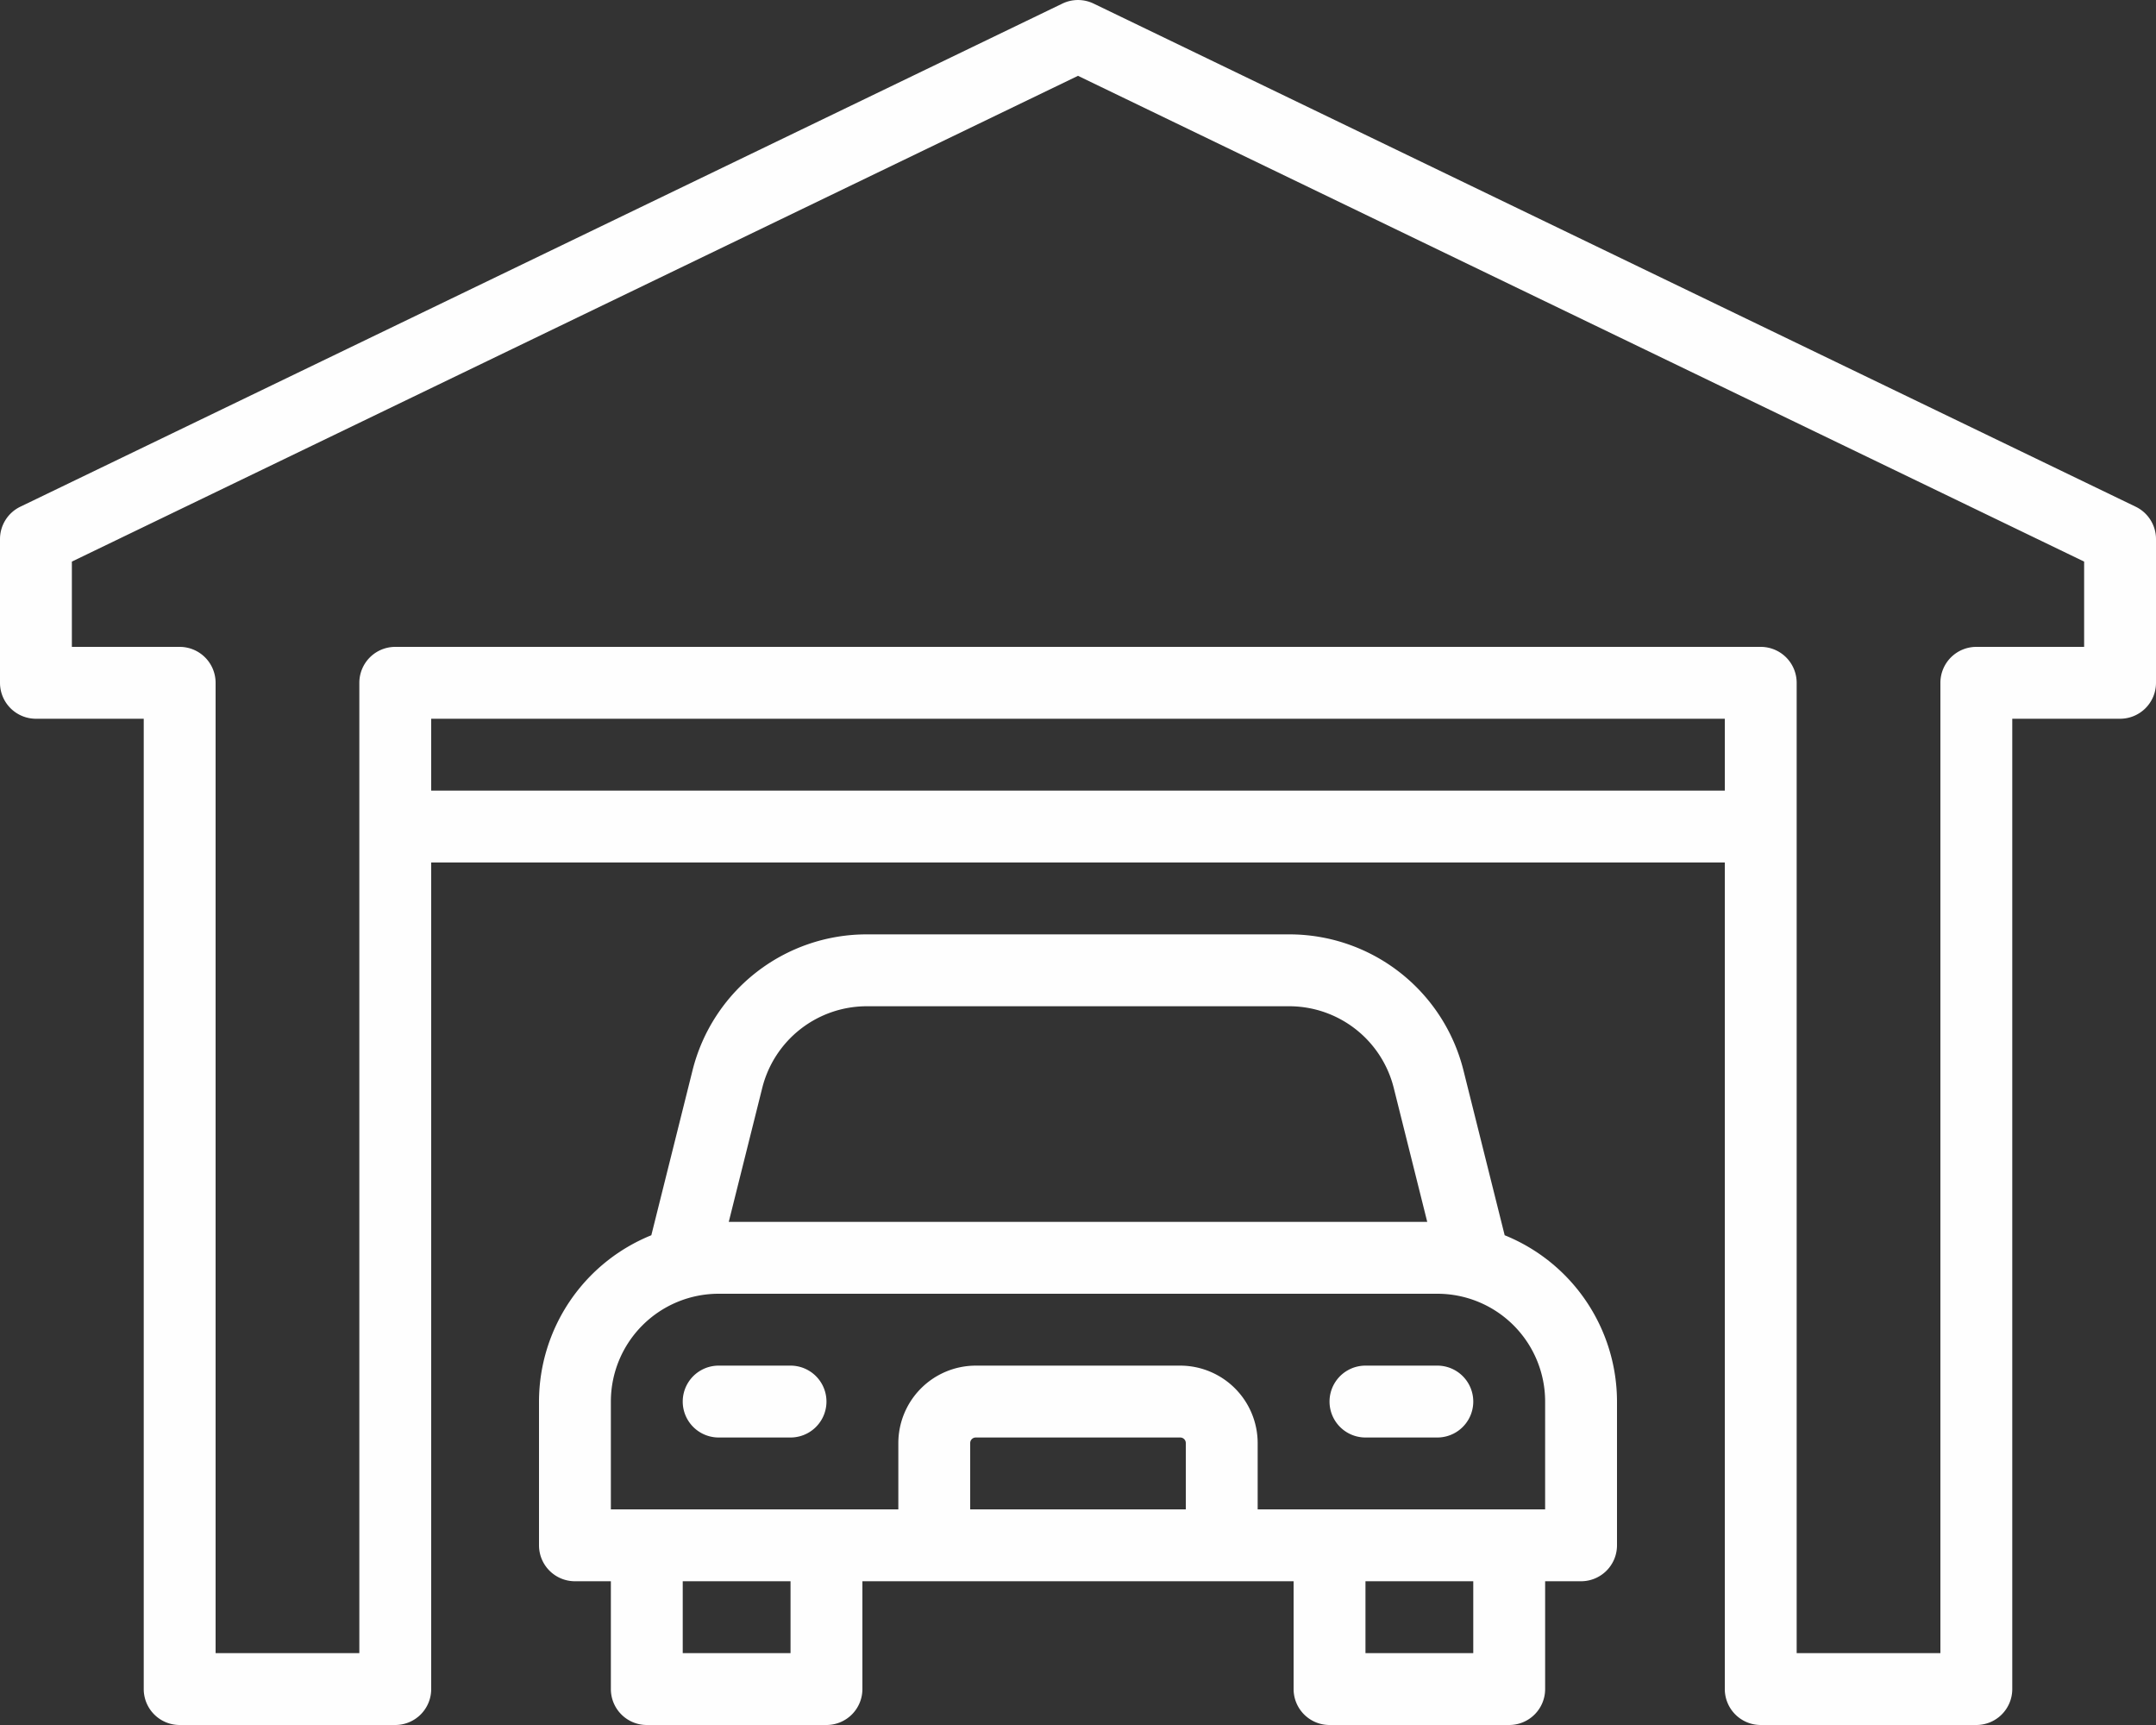
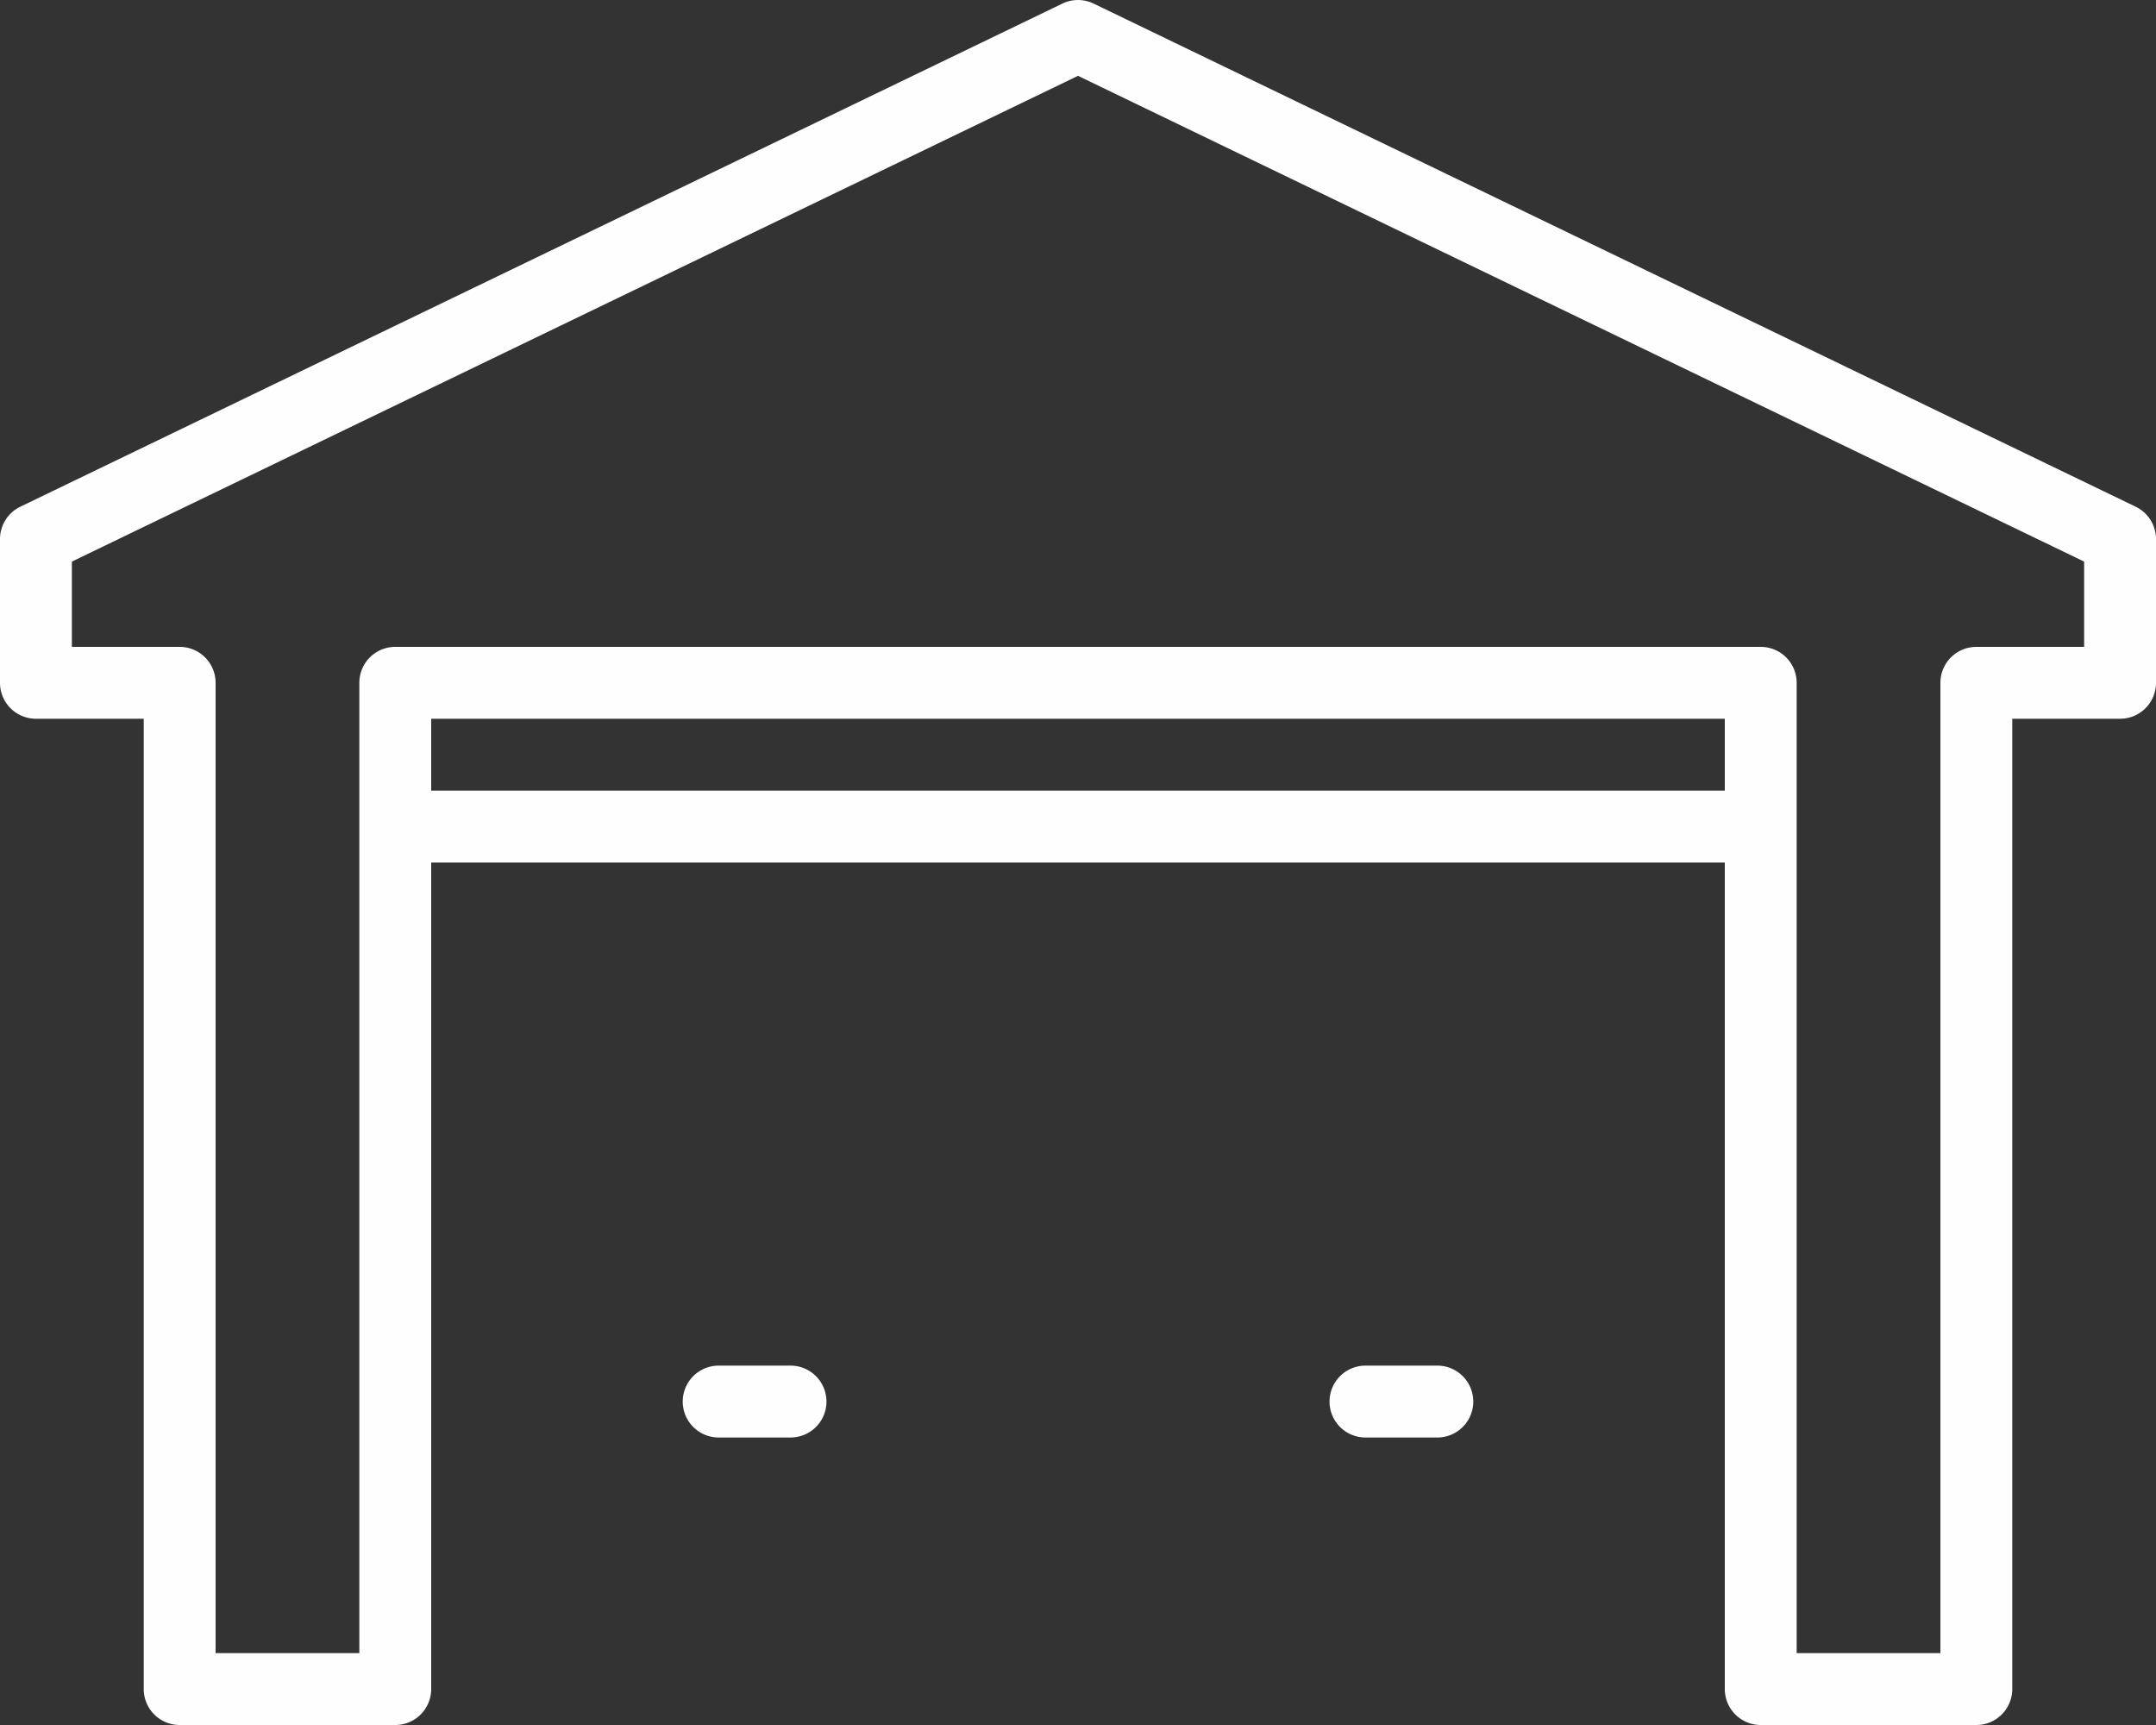
<svg xmlns="http://www.w3.org/2000/svg" fill="#fefefe" height="48" preserveAspectRatio="xMidYMid meet" version="1" viewBox="2.0 8.0 60.0 48.0" width="60" zoomAndPan="magnify">
  <rect x="2.0" y="8.0" width="60.0" height="48.0" fill="#333333" stroke="none" />
  <g data-name="9" id="change1_1">
    <path d="M61.435,22.1l-29-14a1,1,0,0,0-.87,0l-29,14A1,1,0,0,0,2,23v4a1,1,0,0,0,1,1H6V55a1,1,0,0,0,1,1h6a1,1,0,0,0,1-1V32H50V55a1,1,0,0,0,1,1h6a1,1,0,0,0,1-1V28h3a1,1,0,0,0,1-1V23A1,1,0,0,0,61.435,22.1ZM14,30V28H50v2Zm46-4H57a1,1,0,0,0-1,1V54H52V27a1,1,0,0,0-1-1H13a1,1,0,0,0-1,1V54H8V27a1,1,0,0,0-1-1H4V23.627L32,10.11,60,23.627Z" />
-     <path d="M43.874,42.372l-1.146-4.584A4.994,4.994,0,0,0,37.877,34H26.123a4.994,4.994,0,0,0-4.851,3.787l-1.146,4.585A5,5,0,0,0,17,47v4a1,1,0,0,0,1,1h1v3a1,1,0,0,0,1,1h5a1,1,0,0,0,1-1V52H38v3a1,1,0,0,0,1,1h5a1,1,0,0,0,1-1V52h1a1,1,0,0,0,1-1V47A5,5,0,0,0,43.874,42.372Zm-20.661-4.1A3,3,0,0,1,26.123,36H37.877a3,3,0,0,1,2.91,2.272L41.719,42H22.281ZM24,54H21V52h3Zm5-4V48.155A.154.154,0,0,1,29.155,48h5.69a.154.154,0,0,1,.155.155V50Zm14,4H40V52h3Zm2-4H37V48.155A2.158,2.158,0,0,0,34.845,46h-5.69A2.158,2.158,0,0,0,27,48.155V50H19V47a3,3,0,0,1,3-3H42a3,3,0,0,1,3,3Z" />
    <path d="M24,46H22a1,1,0,0,0,0,2h2a1,1,0,0,0,0-2Z" />
    <path d="M42,46H40a1,1,0,0,0,0,2h2a1,1,0,0,0,0-2Z" />
  </g>
</svg>